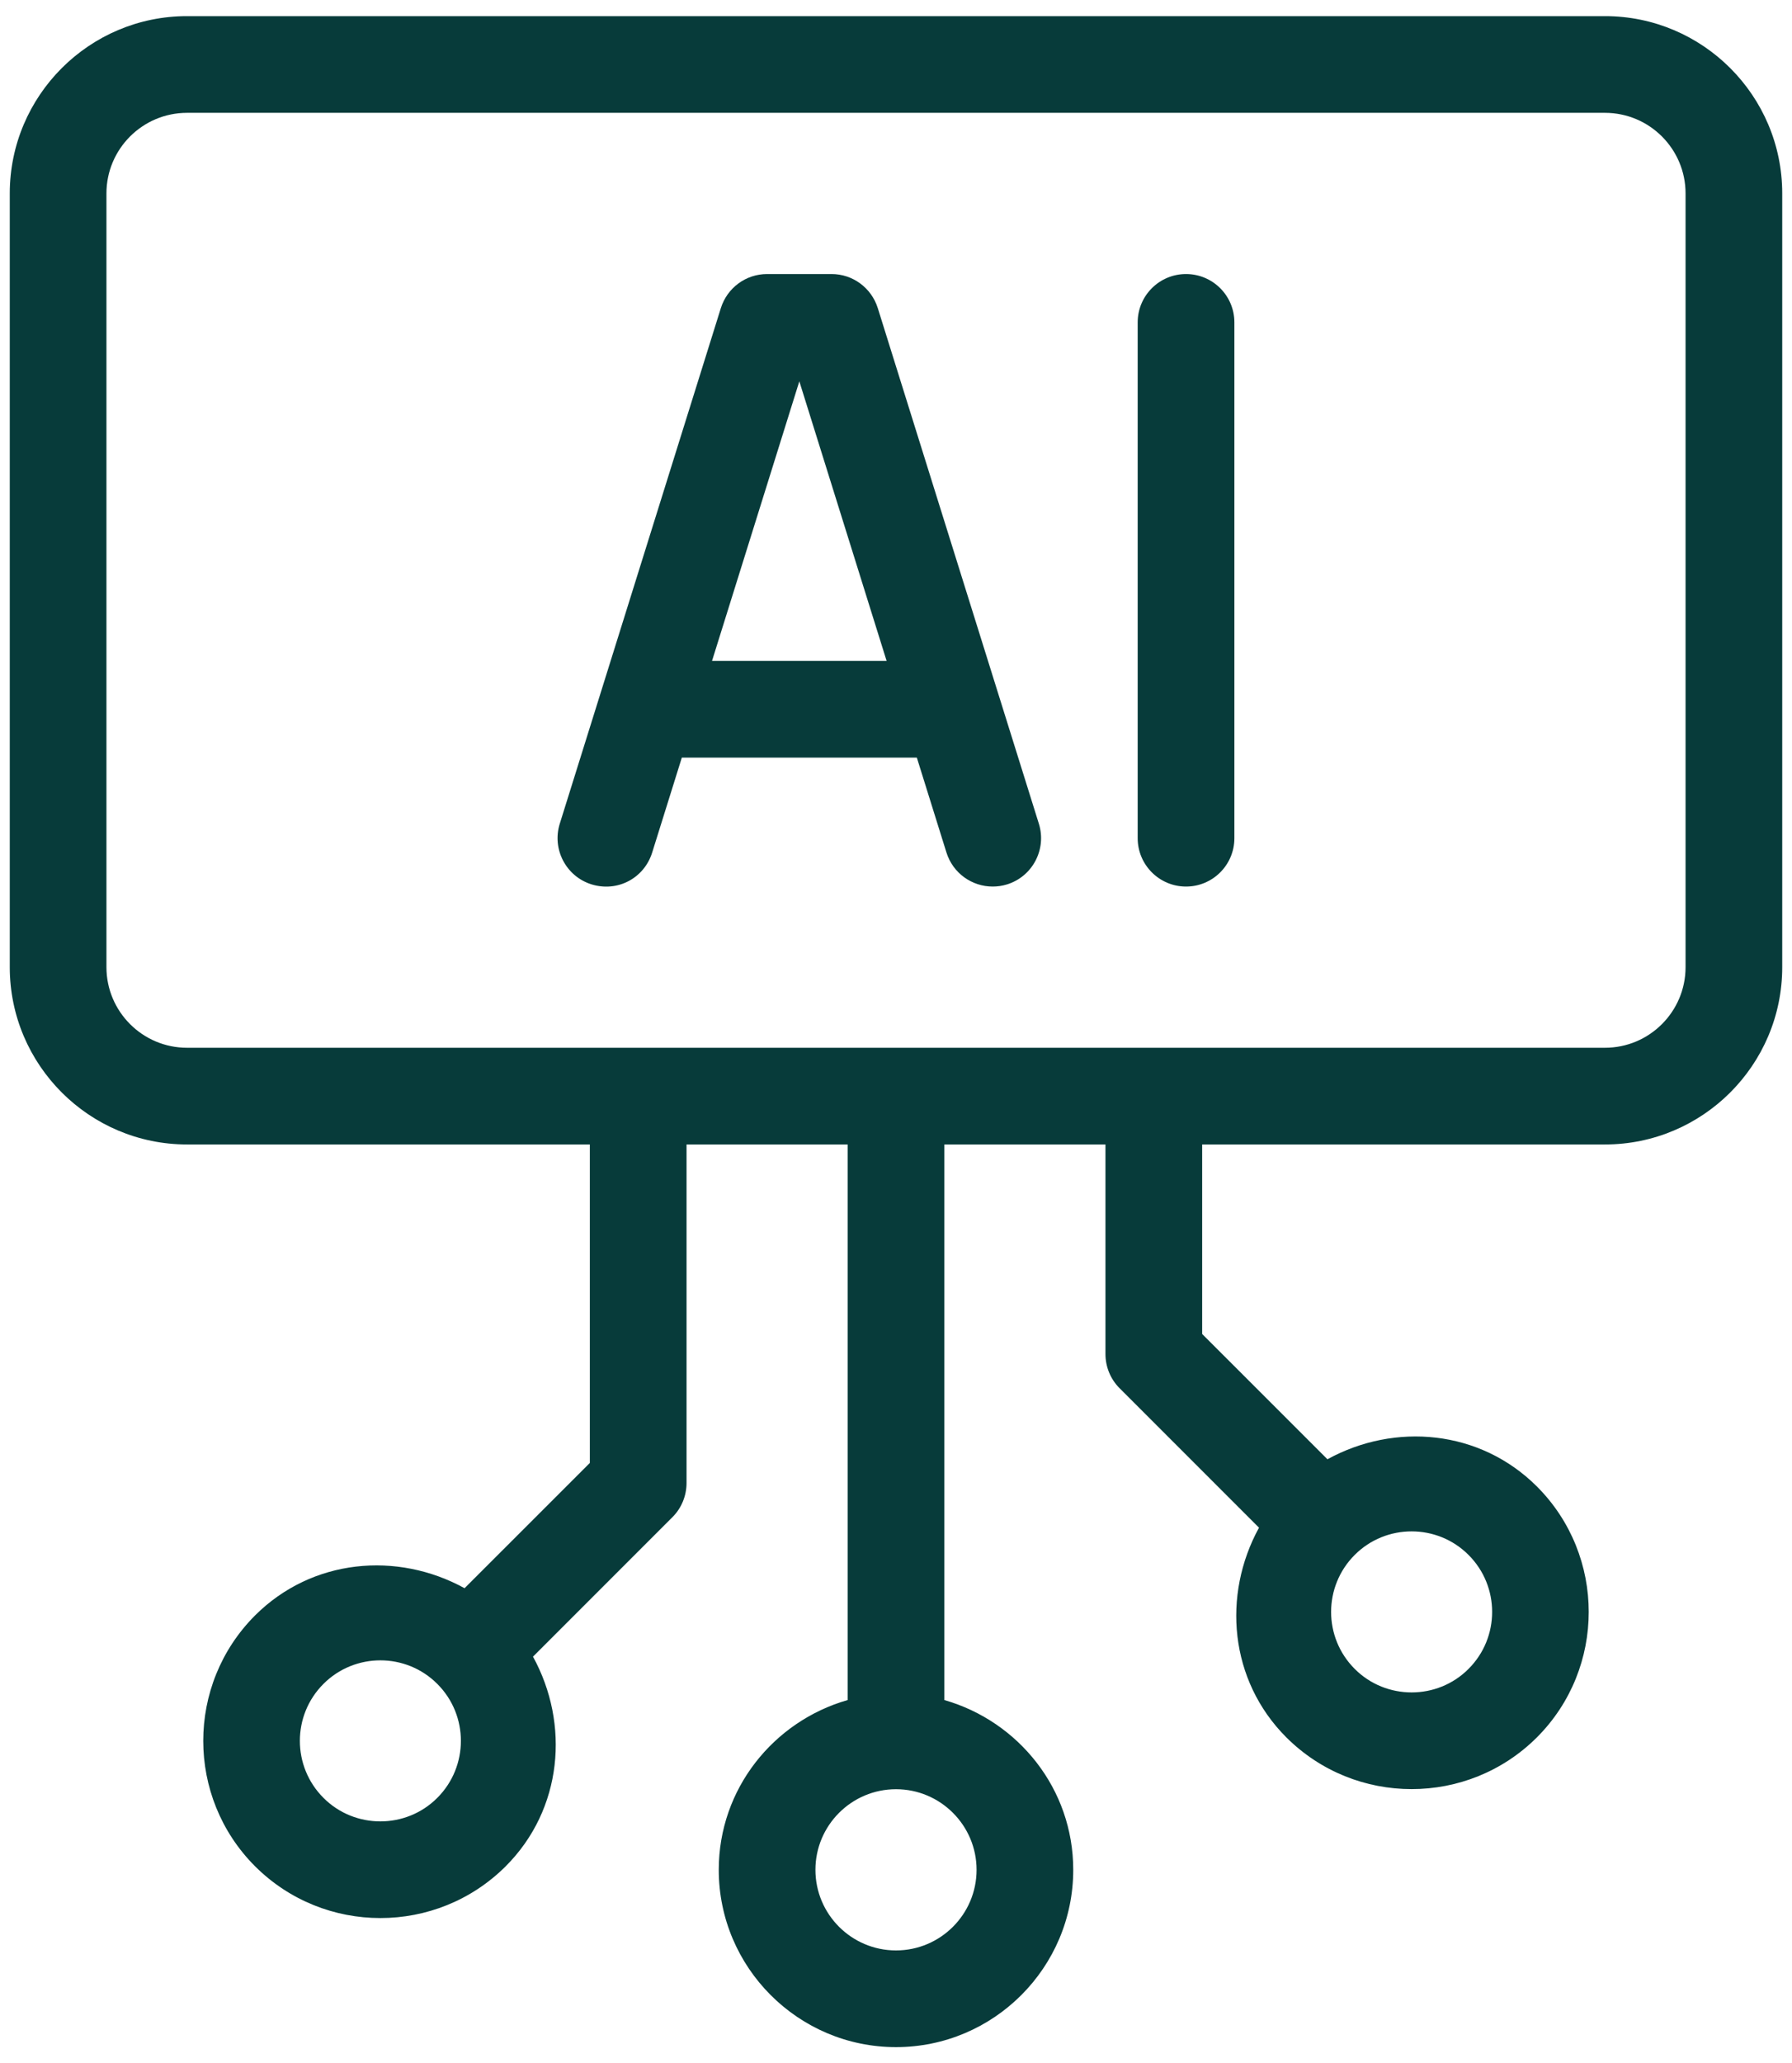
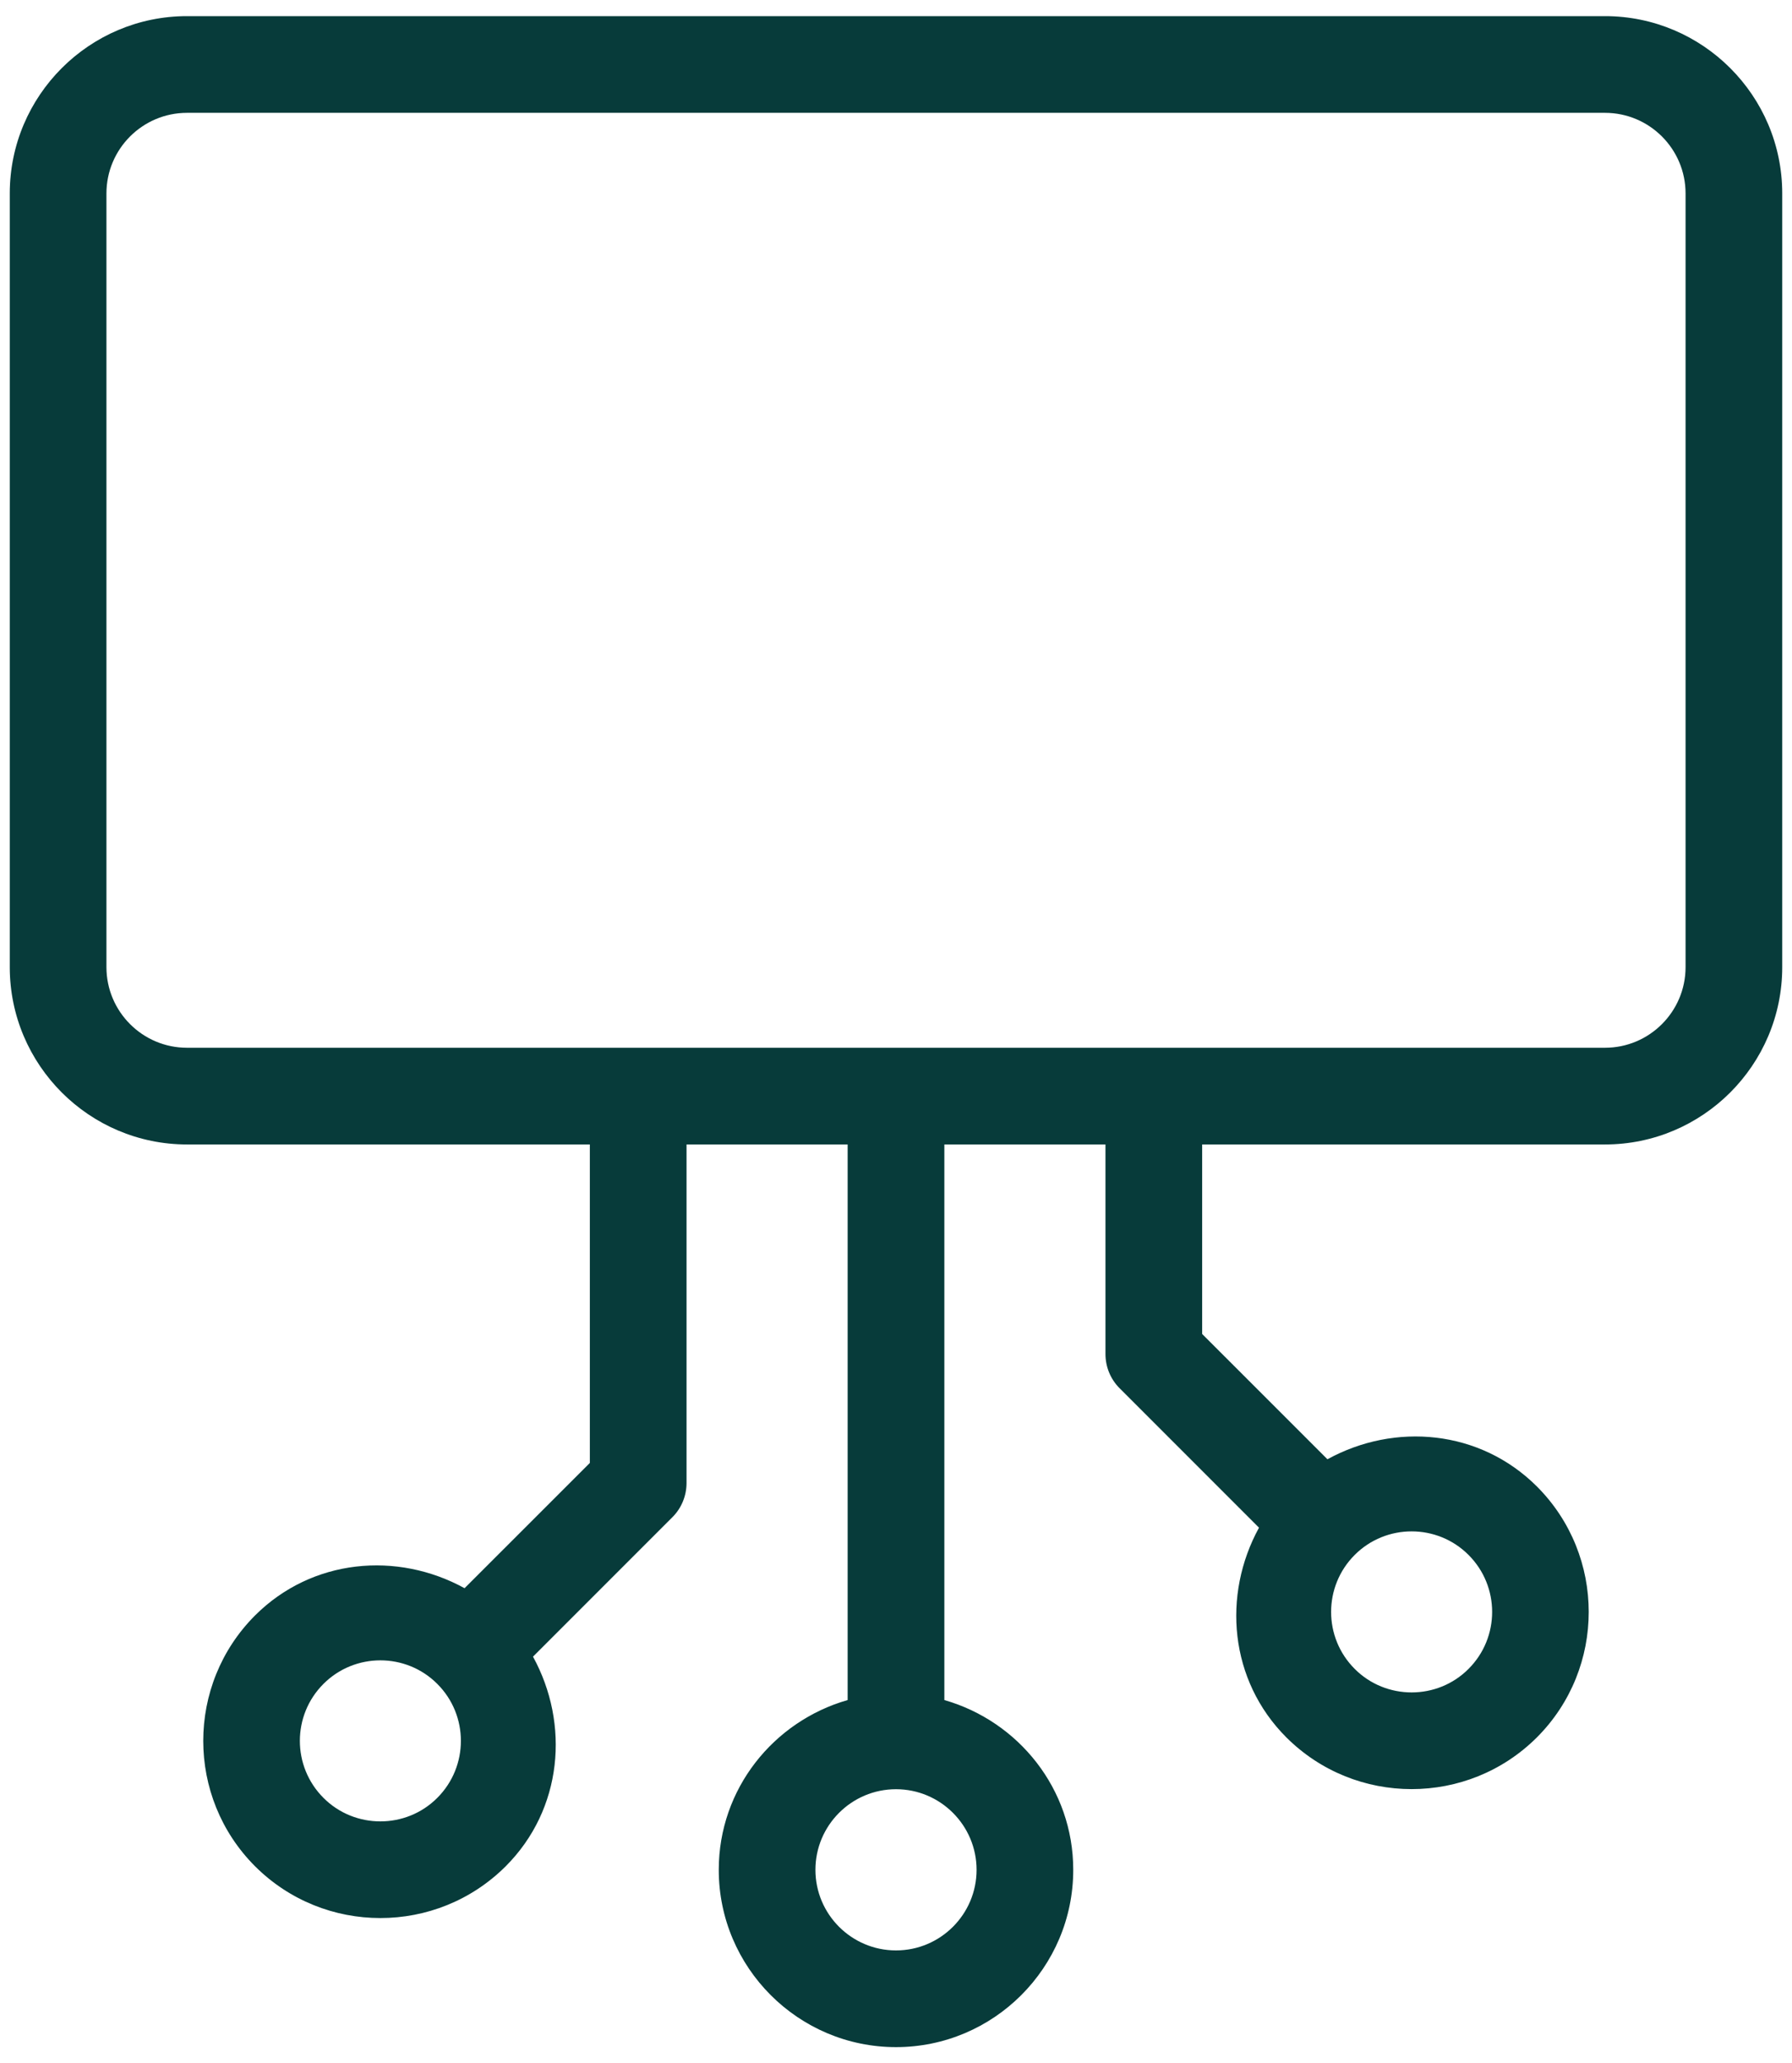
<svg xmlns="http://www.w3.org/2000/svg" width="53" height="61" viewBox="0 0 53 61" fill="none">
  <path d="M47.469 0.477H5.531C2.642 0.477 0.289 2.828 0.289 5.719V28.594C0.289 31.485 2.642 33.836 5.531 33.836H17.445V43.252L13.74 46.955C11.748 45.861 9.23 46.077 7.542 47.762C5.501 49.806 5.501 53.131 7.542 55.175C8.566 56.197 9.906 56.707 11.25 56.707C12.594 56.707 13.934 56.197 14.958 55.175C16.641 53.49 16.856 50.97 15.764 48.979L19.888 44.855C20.156 44.587 20.305 44.224 20.305 43.844V33.836H25.07V50.262C22.878 50.889 21.258 52.889 21.258 55.281C21.258 58.172 23.611 60.523 26.5 60.523C29.389 60.523 31.742 58.172 31.742 55.281C31.742 52.889 30.122 50.889 27.93 50.262V33.836H32.695V40.031C32.695 40.411 32.844 40.774 33.112 41.042L37.236 45.166C36.144 47.157 36.359 49.677 38.042 51.363C39.066 52.385 40.406 52.895 41.75 52.895C43.094 52.895 44.434 52.385 45.458 51.363C47.498 49.319 47.498 45.994 45.458 43.95C43.77 42.265 41.252 42.049 39.26 43.143L35.555 39.439V33.836H47.469C50.358 33.836 52.711 31.485 52.711 28.594V5.719C52.711 2.828 50.358 0.477 47.469 0.477ZM12.933 53.154C12.009 54.081 10.491 54.081 9.567 53.154C8.636 52.224 8.636 50.713 9.567 49.784C10.029 49.321 10.639 49.088 11.25 49.088C11.861 49.088 12.471 49.321 12.933 49.784C13.864 50.713 13.864 52.224 12.933 53.154ZM28.883 55.281C28.883 56.596 27.814 57.664 26.5 57.664C25.186 57.664 24.117 56.596 24.117 55.281C24.117 53.967 25.186 52.898 26.5 52.898C27.814 52.898 28.883 53.967 28.883 55.281ZM43.433 45.971C44.364 46.901 44.364 48.412 43.433 49.341C42.51 50.268 40.99 50.268 40.067 49.341C39.136 48.412 39.136 46.901 40.067 45.971C40.529 45.508 41.139 45.275 41.75 45.275C42.361 45.275 42.971 45.508 43.433 45.971ZM49.852 28.594C49.852 29.908 48.783 30.977 47.469 30.977H5.531C4.217 30.977 3.148 29.908 3.148 28.594V5.719C3.148 4.404 4.217 3.336 5.531 3.336H47.469C48.783 3.336 49.852 4.404 49.852 5.719V28.594Z" fill="#073B3A" />
-   <path d="M25.96 9.105C25.77 8.507 25.219 8.102 24.594 8.102H22.688C22.062 8.102 21.511 8.507 21.321 9.105L16.555 24.355C16.321 25.109 16.742 25.911 17.494 26.146C18.268 26.384 19.05 25.963 19.288 25.208L20.166 22.398H27.116L27.993 25.208C28.187 25.82 28.749 26.211 29.359 26.211C29.501 26.211 29.642 26.191 29.788 26.146C30.54 25.911 30.96 25.109 30.726 24.355L25.96 9.105ZM21.059 19.539L23.641 11.274L26.222 19.539H21.059Z" fill="#073B3A" />
-   <path d="M35.078 8.102C34.289 8.102 33.648 8.742 33.648 9.531V24.781C33.648 25.571 34.289 26.211 35.078 26.211C35.867 26.211 36.508 25.571 36.508 24.781V9.531C36.508 8.742 35.867 8.102 35.078 8.102Z" fill="#073B3A" />
</svg>